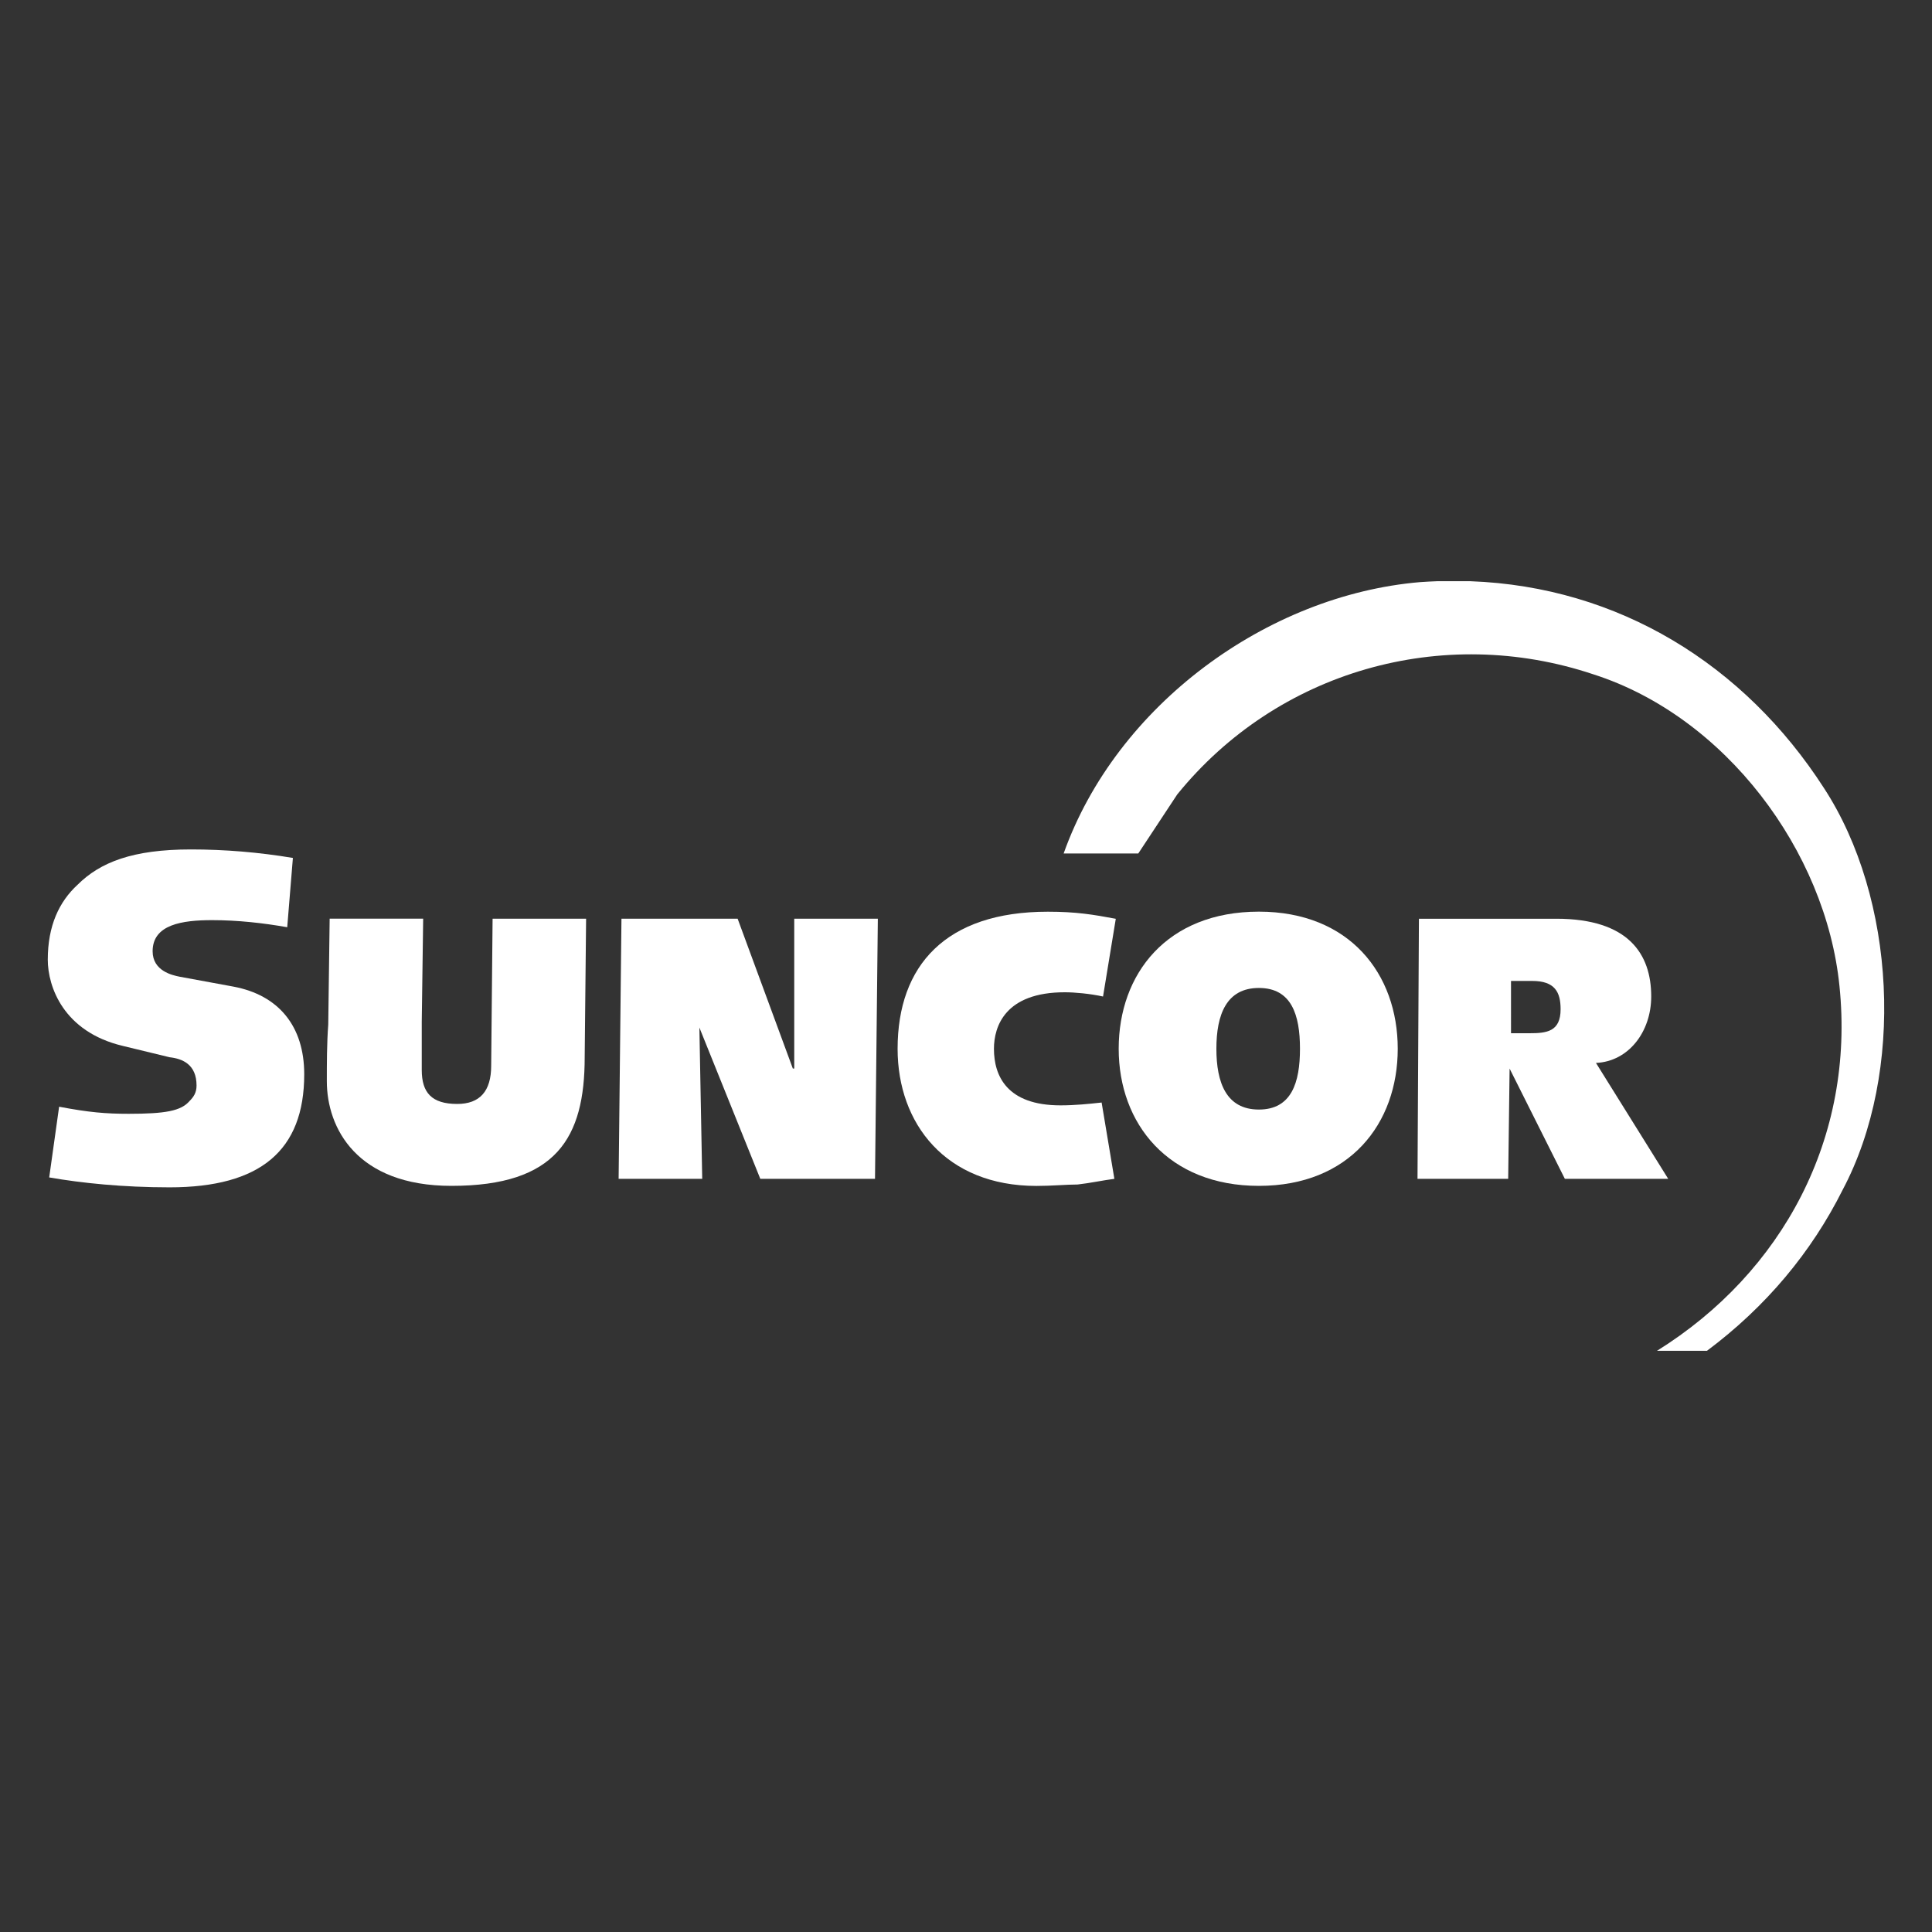
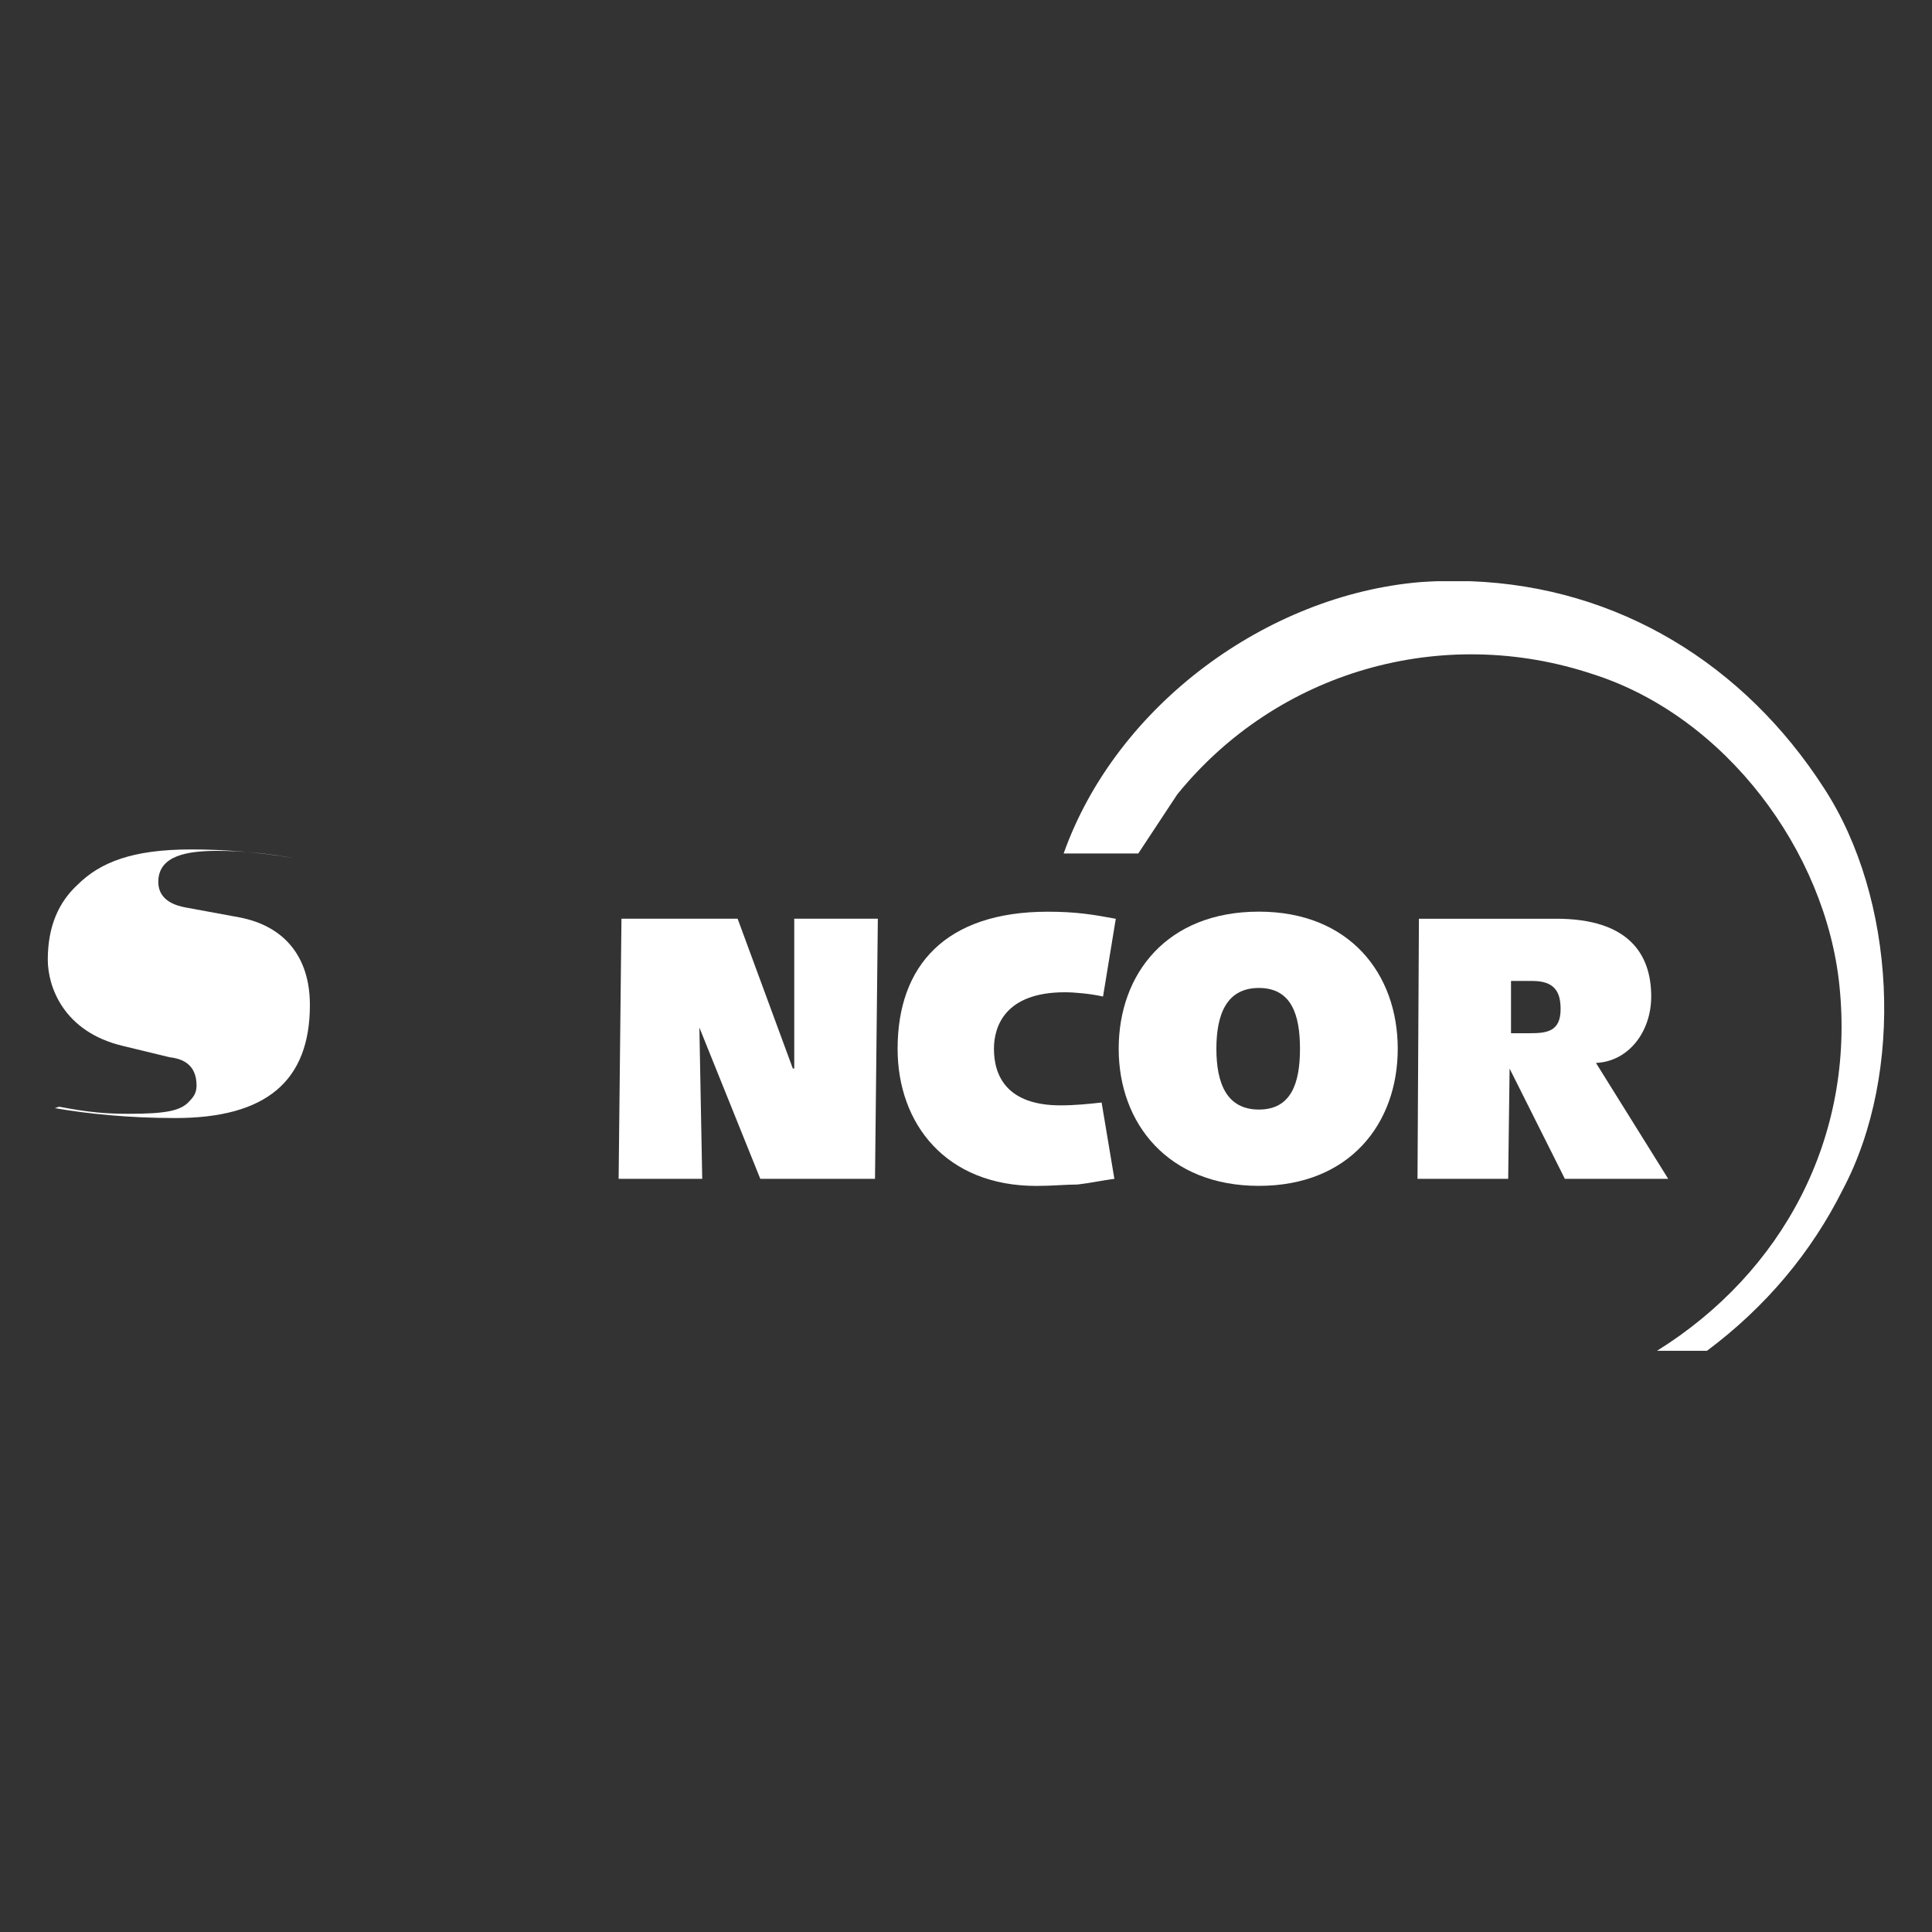
<svg xmlns="http://www.w3.org/2000/svg" viewBox="0 0 300 300">
  <rect x="0" y="0" width="300" height="300" fill="#333333" stroke="none" />
  <g fill="#fff" fill-rule="evenodd">
-     <path d="m9.18 171.85c4.62.88 7.26 1.1 10.78 1.1 5.72 0 8.14-.44 9.46-1.97.66-.66 1.1-1.32 1.1-2.42 0-3.29-2.2-4.17-4.18-4.39l-7.26-1.76c-9.24-2.19-11.66-9.22-11.66-13.39 0-5.27 1.76-9 4.62-11.63 3.52-3.51 8.58-5.49 17.6-5.49 5.28 0 10.56.44 15.84 1.32l-.88 10.76c-3.74-.66-7.7-1.1-11.66-1.1-4.62 0-9.24.66-9.24 4.83 0 3.07 3.08 3.73 4.18 3.95l8.36 1.54c7.04 1.32 11 6.15 11 13.61 0 11.85-6.82 17.56-20.9 17.56-7.26 0-13.64-.66-18.7-1.54z" />
-     <path d="m65.71 142.66-.22 16.02v7.47c0 3.51 1.54 5.27 5.5 5.27 3.52 0 5.28-1.98 5.28-5.93l.22-22.83h14.52l-.22 21.51c0 12.51-4.4 19.97-20.68 19.97-14.74 0-19.36-9-19.36-16.25 0-2.63 0-5.92.22-8.78l.22-16.46h14.52z" />
+     <path d="m9.18 171.85c4.62.88 7.26 1.1 10.78 1.1 5.72 0 8.14-.44 9.46-1.97.66-.66 1.1-1.32 1.1-2.42 0-3.29-2.2-4.17-4.18-4.39l-7.26-1.76c-9.24-2.19-11.66-9.22-11.66-13.39 0-5.27 1.76-9 4.62-11.63 3.52-3.51 8.58-5.49 17.6-5.49 5.28 0 10.56.44 15.84 1.32c-3.74-.66-7.7-1.1-11.66-1.1-4.62 0-9.24.66-9.24 4.83 0 3.07 3.08 3.73 4.18 3.95l8.36 1.54c7.04 1.32 11 6.15 11 13.61 0 11.85-6.82 17.56-20.9 17.56-7.26 0-13.64-.66-18.7-1.54z" />
    <path d="m96.5 142.66h18.04l8.57 23.26h.22v-23.26h12.98l-.44 40.39h-17.81l-9.46-23.49.44 23.49h-12.98z" />
    <path d="m173.04 183.05c-1.76.22-3.74.66-5.72.88-1.76 0-3.96.22-6.38.22-14.08 0-21.56-9.66-21.56-21.29 0-12.95 7.48-21.29 23.32-21.29 4.4 0 7.04.44 10.56 1.1l-1.98 12.07c-1.98-.44-4.4-.66-5.94-.66-9.24 0-11 5.27-11 8.78 0 4.17 1.98 8.78 10.34 8.78 2.2 0 4.4-.22 6.38-.44z" />
    <path d="m195.48 141.56c14.08 0 21.56 9.66 21.56 21.29s-7.48 21.29-21.56 21.29-21.77-9.66-21.77-21.29 7.48-21.29 21.77-21.29zm0 11.85c-5.06 0-6.6 4.17-6.6 9.44s1.54 9.44 6.6 9.44 6.38-4.17 6.38-9.44-1.32-9.44-6.38-9.44z" />
    <path d="m259.05 183.05h-16.06l-8.58-17.12-.22 17.12h-14.08l.22-40.39h21.33c11.22 0 14.74 5.49 14.74 12.07 0 5.49-3.52 10.1-8.58 10.32l11.22 18zm-24.42-22.61h2.86c2.64 0 4.84-.22 4.84-3.73 0-2.64-.88-4.39-4.4-4.39h-3.3z" />
    <path d="m257.3 209.75h7.76c9.17-6.85 16.23-15.32 21.07-25 9.68-18.25 8.27-45.26-2.92-62.4-12.34-19.14-31.87-31.26-54.9-32.1h-5.16c-.88.03-1.75.08-2.64.14-23.79 2.02-47.18 19.15-55.35 42.14h11.59l6.05-9.17c15.52-19.15 41.13-26.51 64.62-18.65 20.46 6.55 36.09 27.42 38.21 48.39 2.42 23.49-8.77 44.46-28.33 56.65z" />
  </g>
</svg>